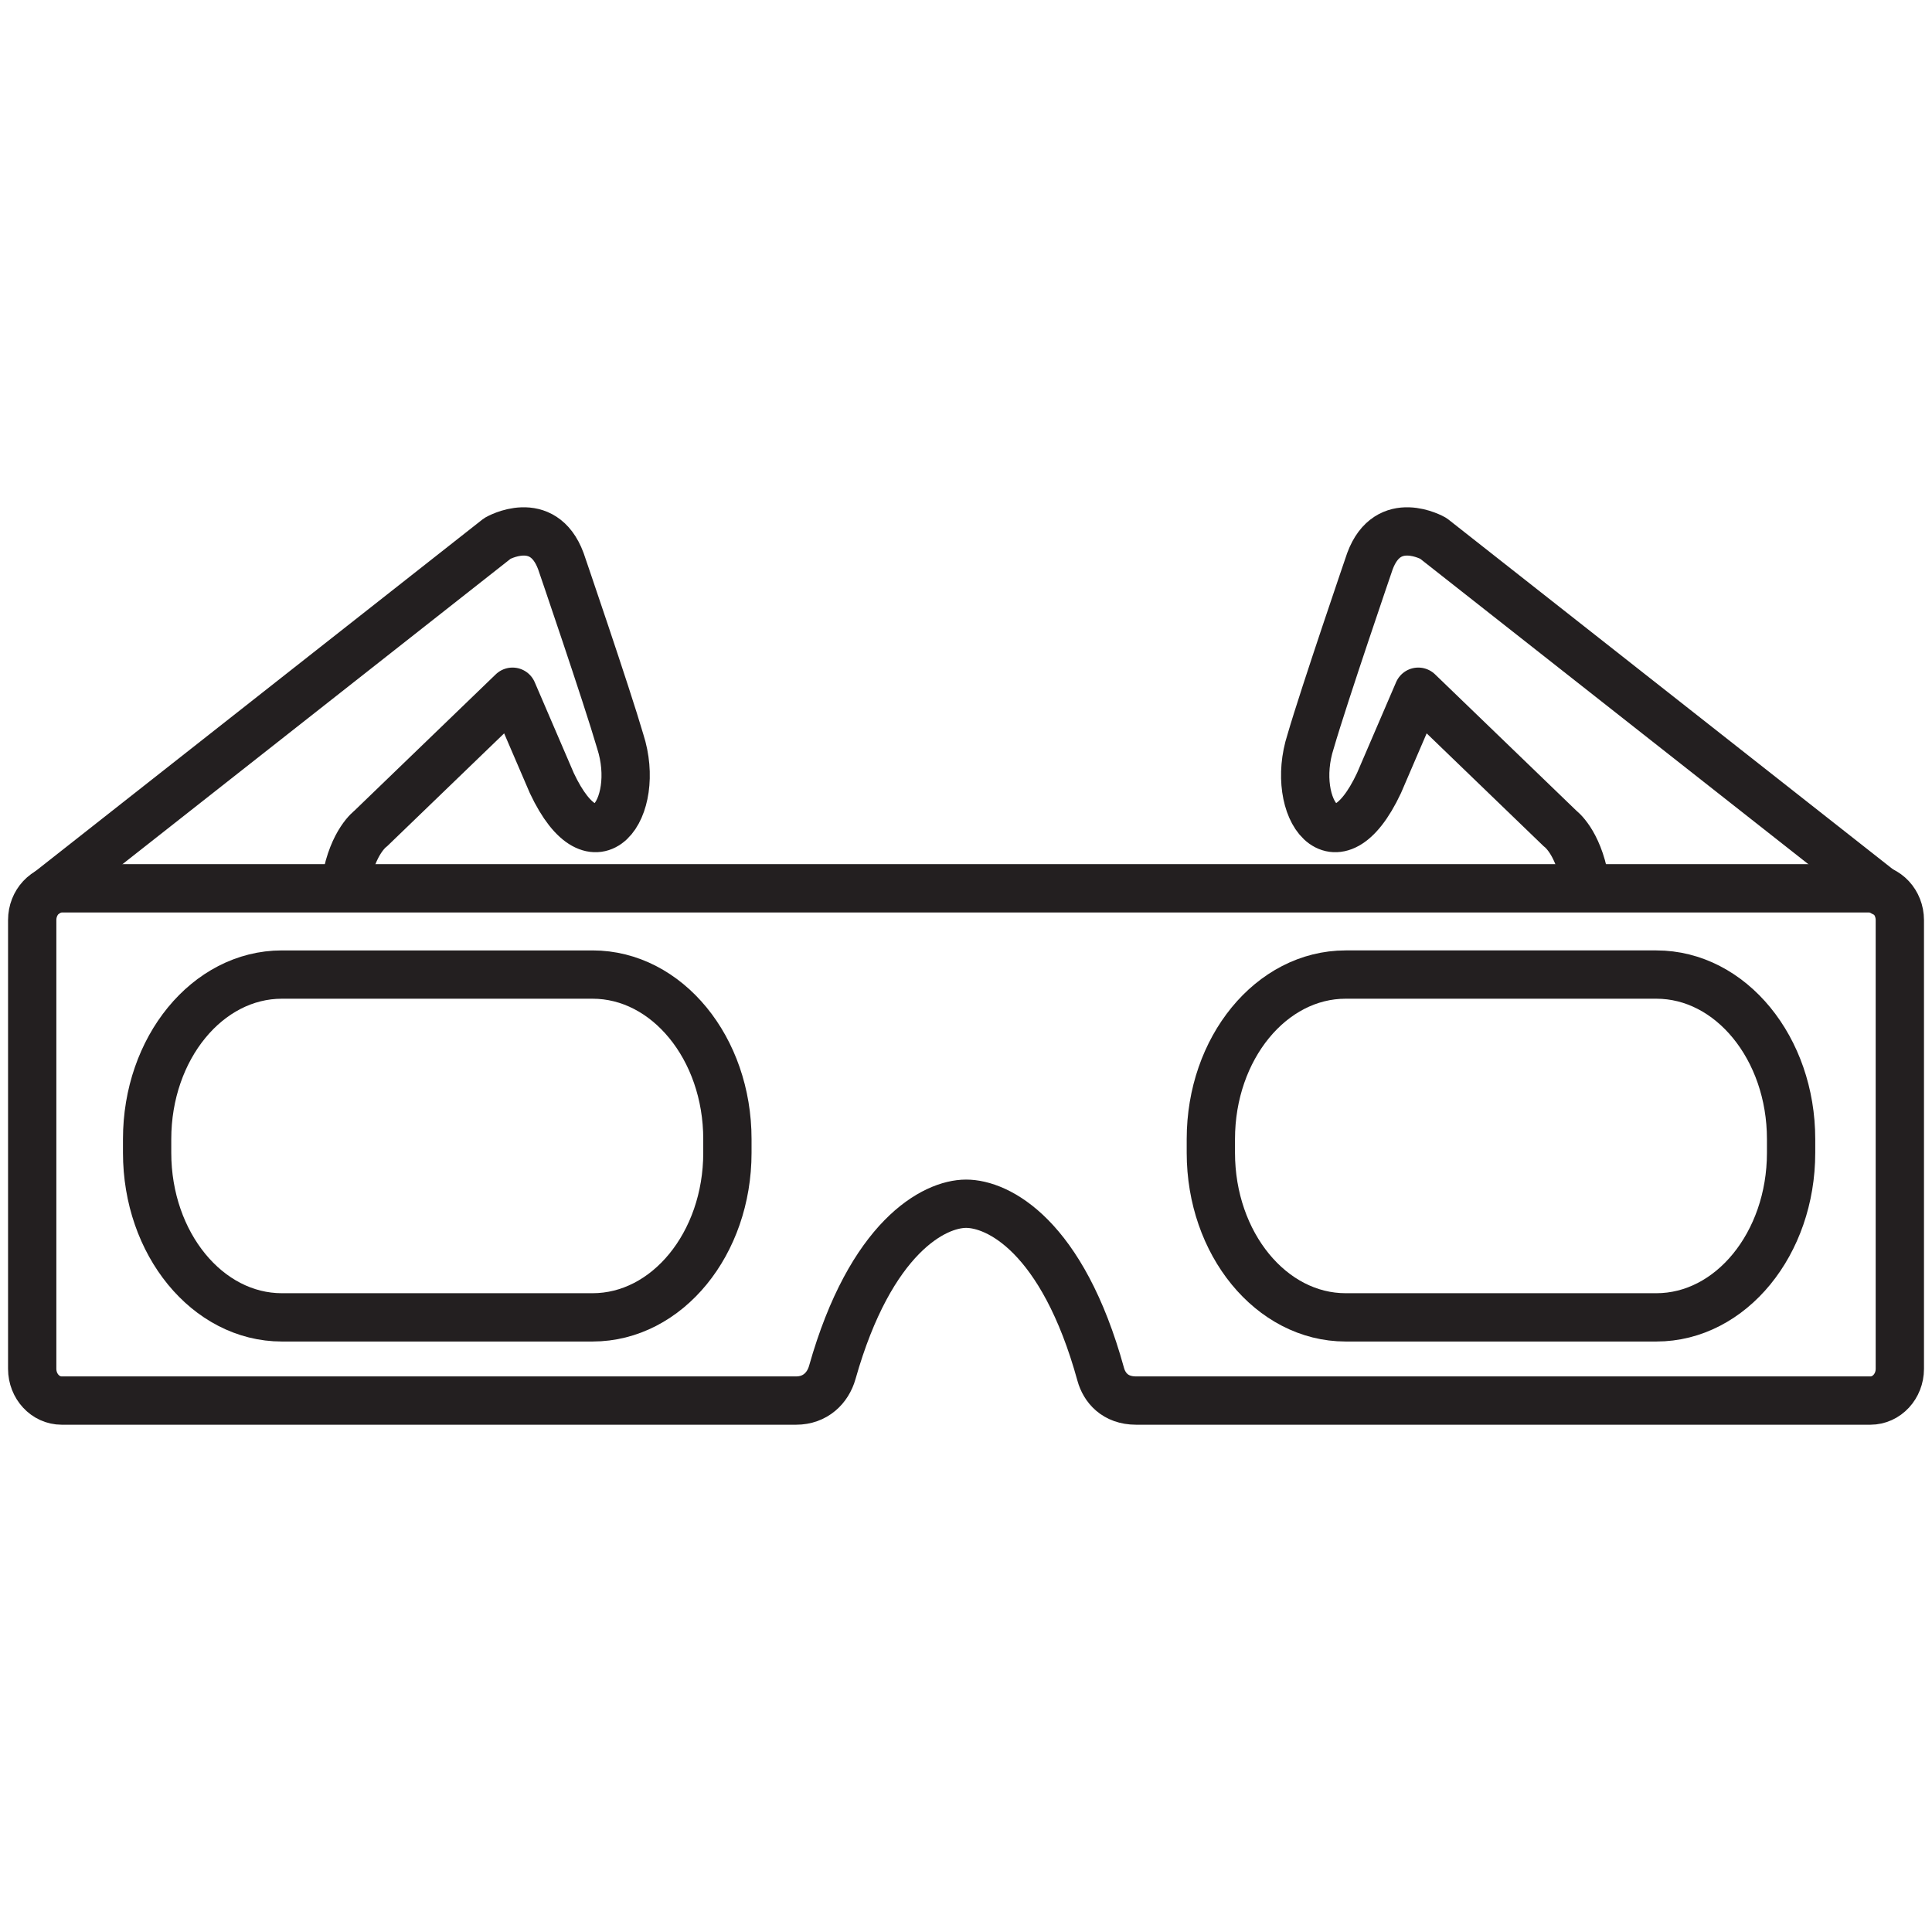
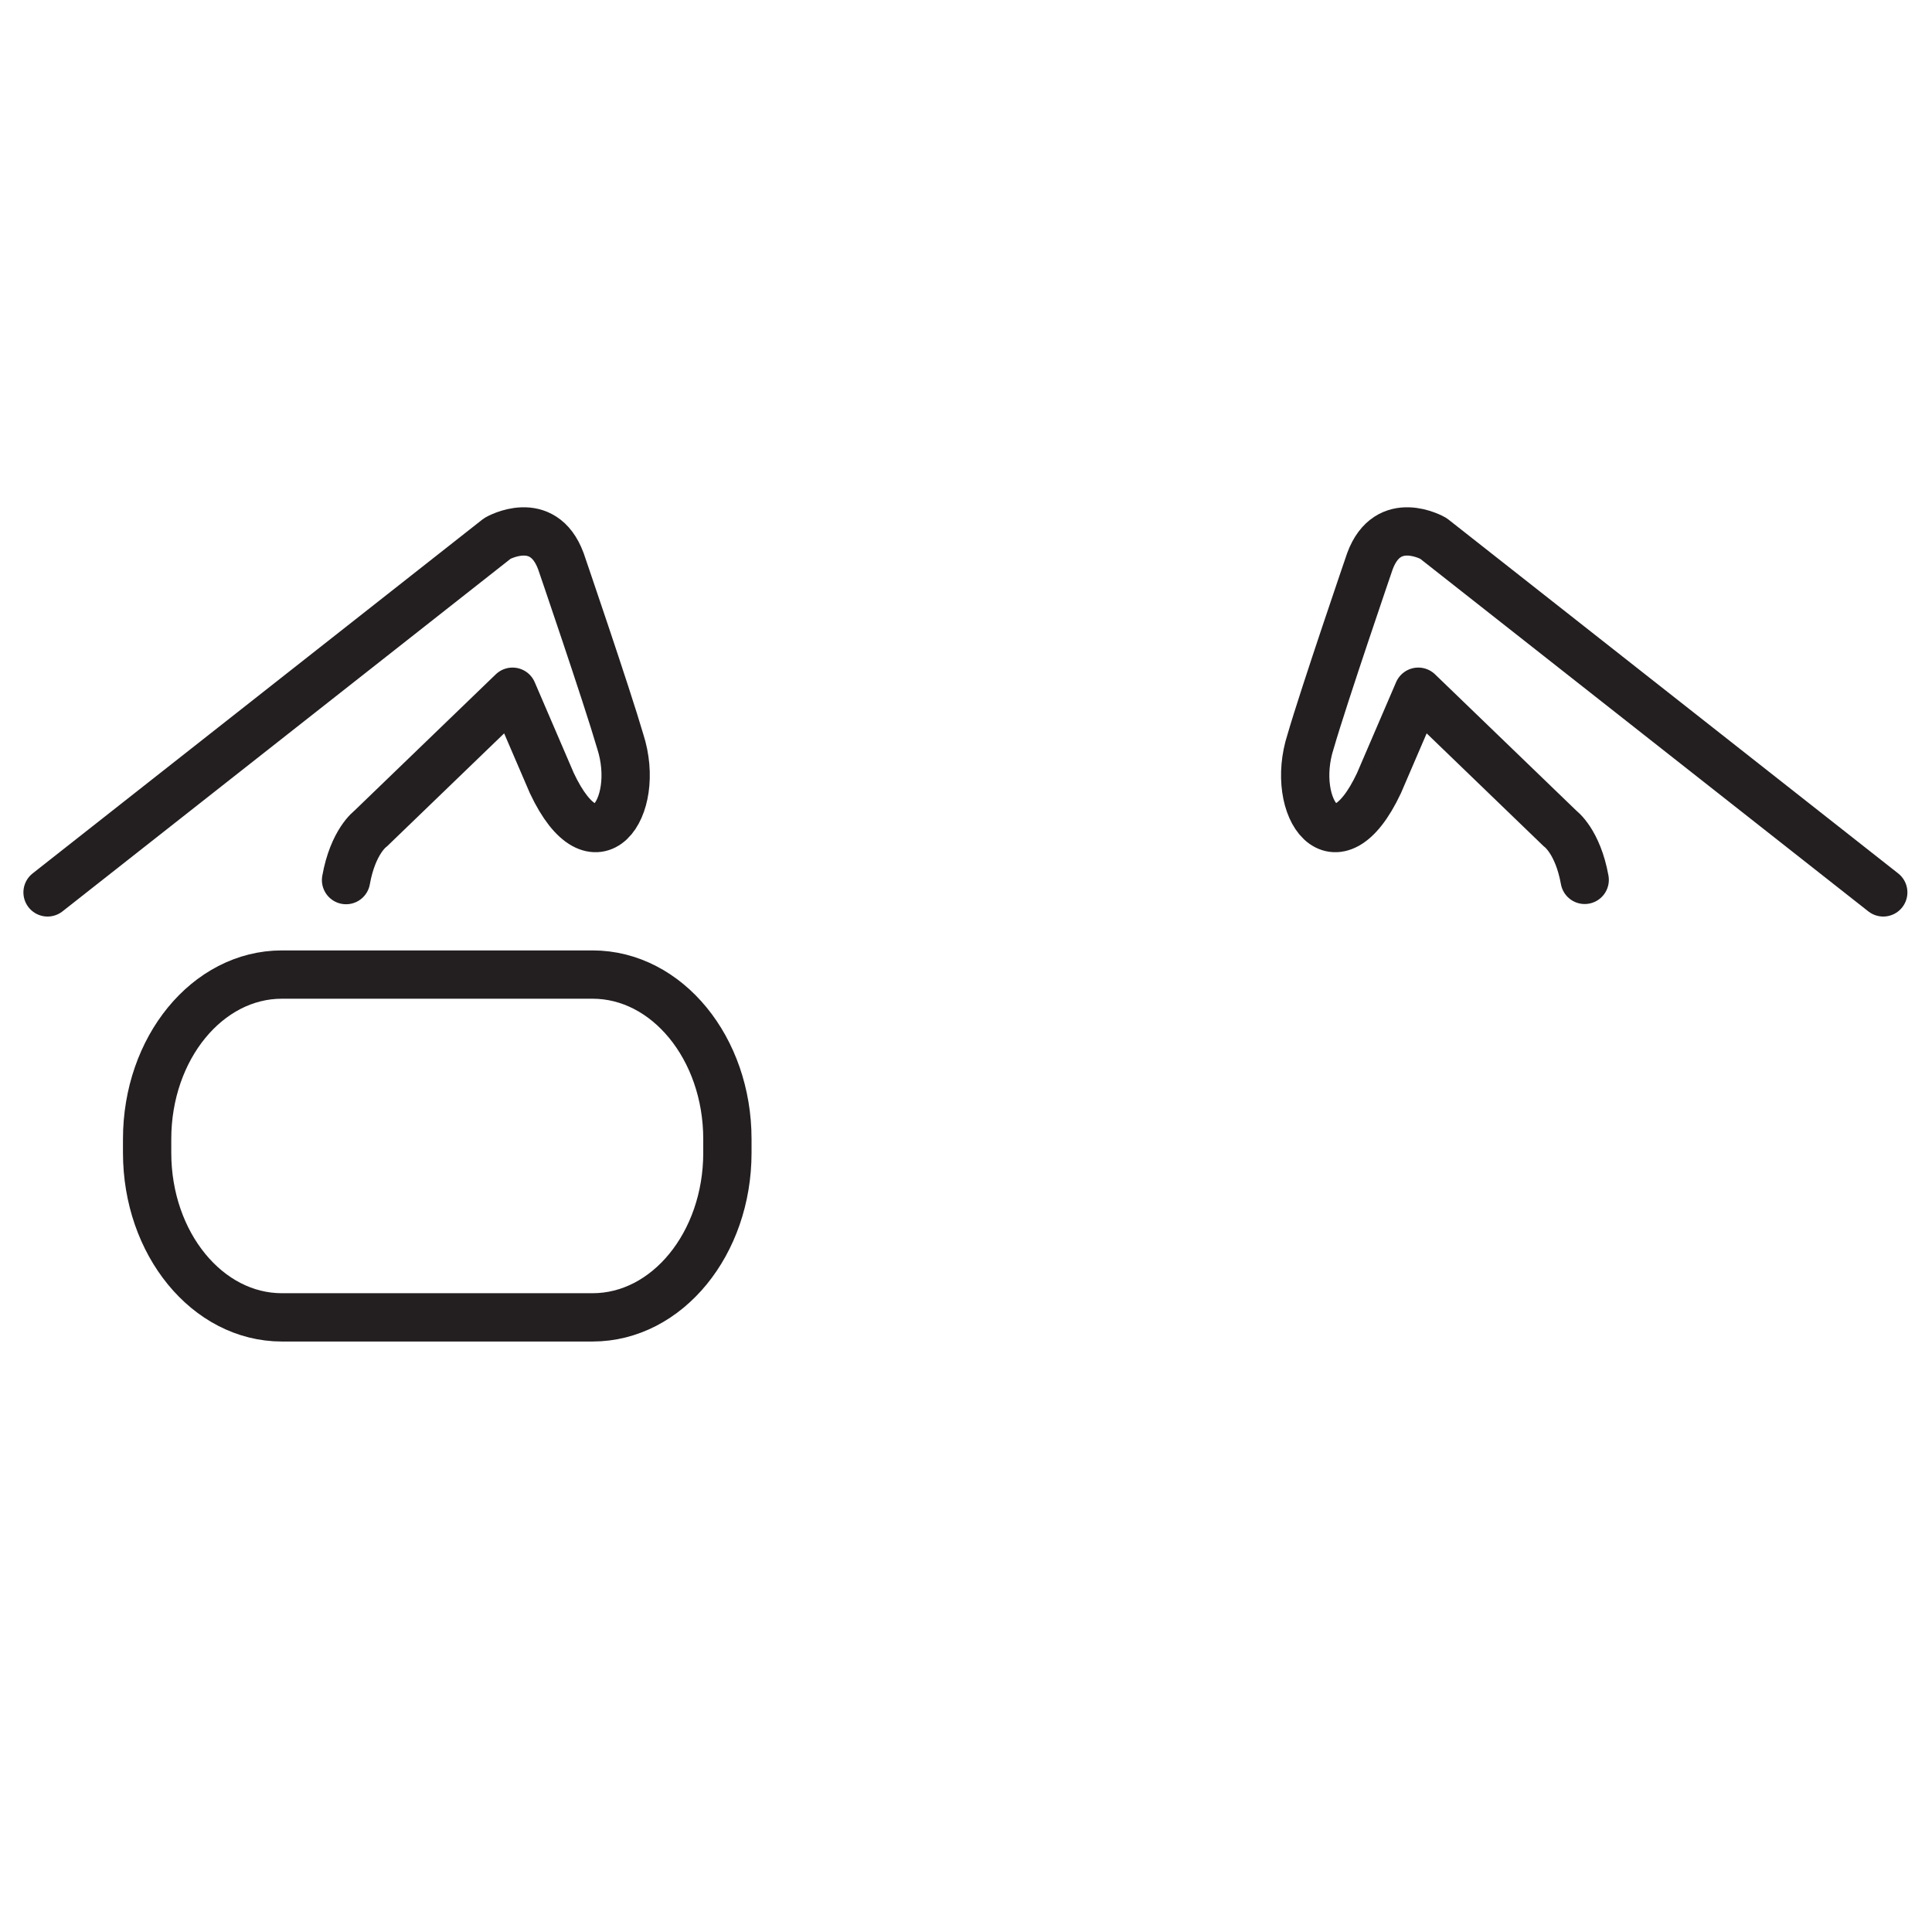
<svg xmlns="http://www.w3.org/2000/svg" version="1.1" id="Layer_1" x="0px" y="0px" width="60px" height="60px" viewBox="0 0 60 60" style="enable-background:new 0 0 60 60;" xml:space="preserve">
  <style type="text/css">

	
		.st0{fill-rule:evenodd;clip-rule:evenodd;fill:none;stroke:#231F20;stroke-width:1.5;stroke-linecap:round;stroke-linejoin:round;stroke-miterlimit:10;}
	.st1{fill:none;stroke:#231F20;stroke-width:1.5;stroke-linecap:round;stroke-linejoin:round;stroke-miterlimit:10;}

</style>
  <g>
    <g>
      <path class="st1" d="M58.486,27.714L44.514,16.72c0,0-1.407-0.811-1.97,0.709c0,0-1.419,4.141-1.842,5.598    c-0.668,2.065,0.78,4.15,2.124,1.292l1.22-2.837l4.411,4.255c0,0,0.541,0.39,0.757,1.588" />
      <path class="st1" d="M1.477,27.714L15.449,16.72c0,0,1.408-0.811,1.97,0.709c0,0,1.419,4.141,1.844,5.598    c0.666,2.065-0.782,4.15-2.126,1.292l-1.22-2.837l-4.411,4.255c0,0-0.544,0.392-0.759,1.595" />
      <g>
-         <path class="st1" d="M58.085,27.587H1.915C1.41,27.587,1,28.028,1,28.573V42.51c0,0.544,0.41,0.986,0.915,0.986h22.809     c0.588,0,0.985-0.382,1.124-0.875c1.192-4.215,3.168-5.238,4.155-5.238c0.985,0,2.991,0.979,4.182,5.301     c0.112,0.403,0.439,0.812,1.098,0.812h22.803c0.505,0,0.915-0.441,0.915-0.986V28.573C59,28.028,58.59,27.587,58.085,27.587z" />
-       </g>
-       <path class="st1" d="M55.624,35.801c0,2.823-1.873,5.111-4.184,5.111h-9.65c-2.312,0-4.186-2.289-4.186-5.111v-0.425    c0-2.823,1.874-5.11,4.186-5.11h9.65c2.311,0,4.184,2.288,4.184,5.11V35.801z" />
+         </g>
      <path class="st1" d="M22.59,35.801c0,2.823-1.873,5.111-4.187,5.111H8.754c-2.312,0-4.185-2.289-4.185-5.111v-0.425    c0-2.823,1.873-5.11,4.185-5.11h9.649c2.313,0,4.187,2.288,4.187,5.11V35.801z" />
    </g>
  </g>
</svg>